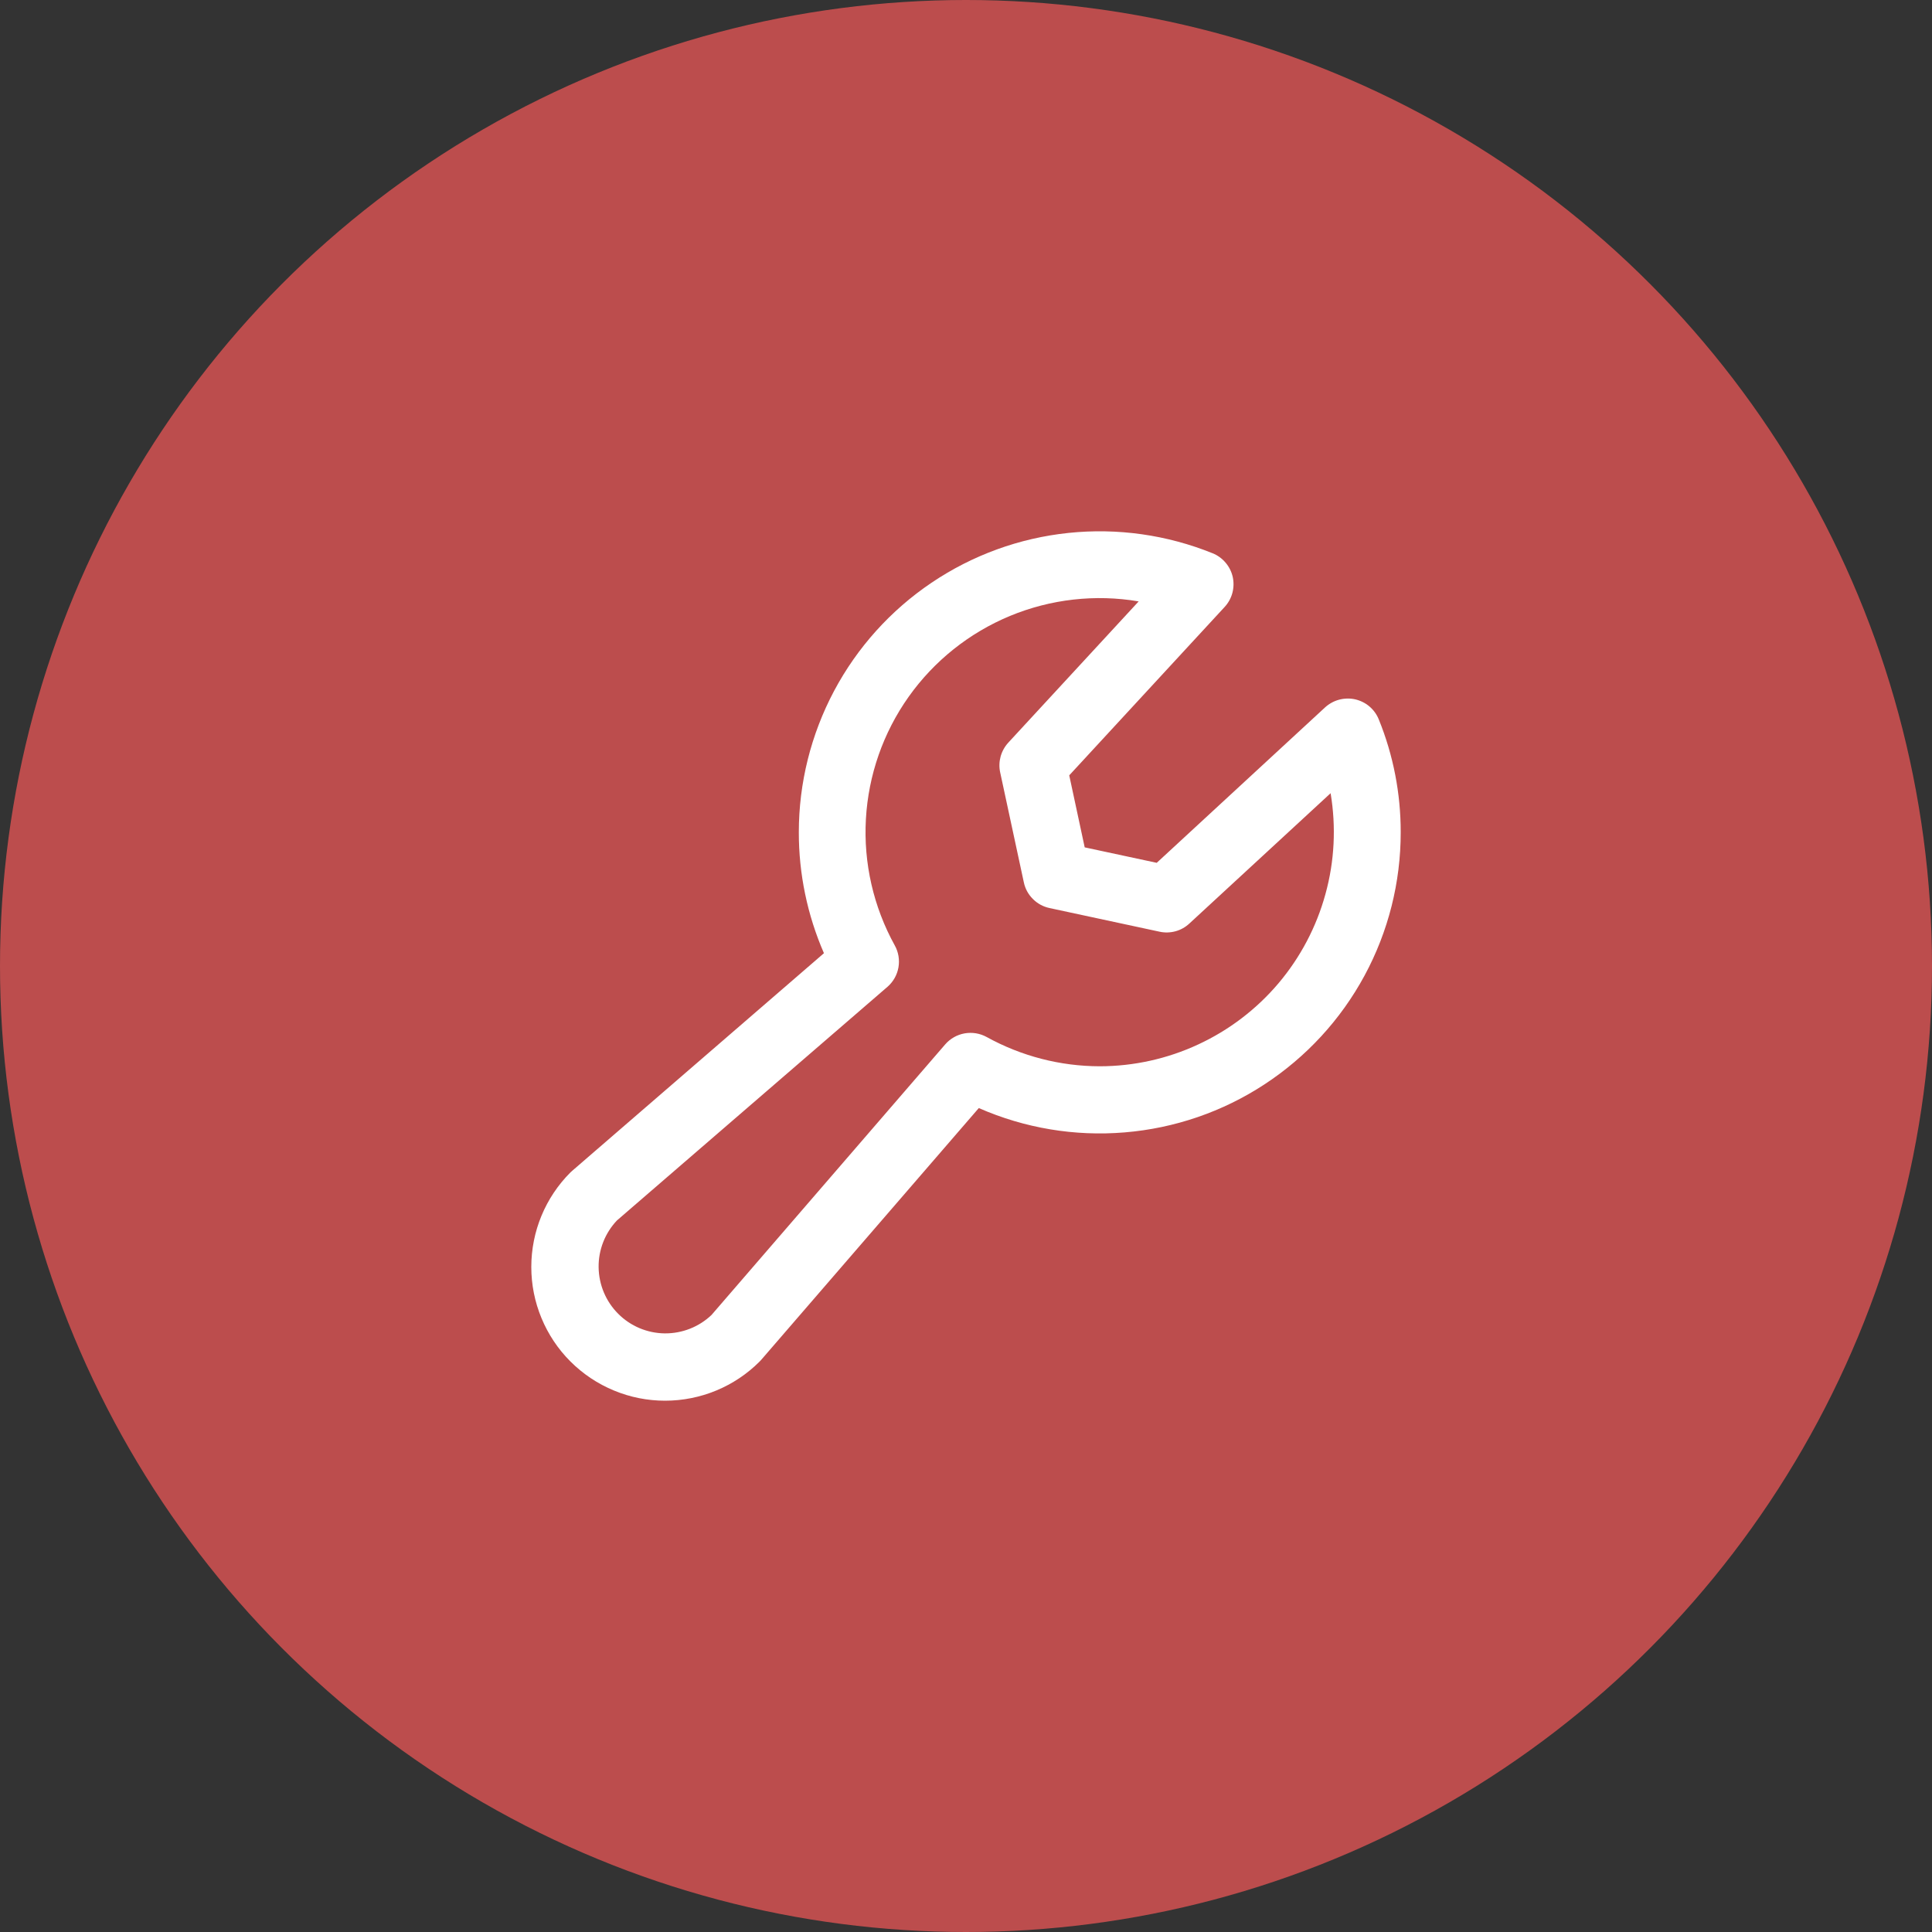
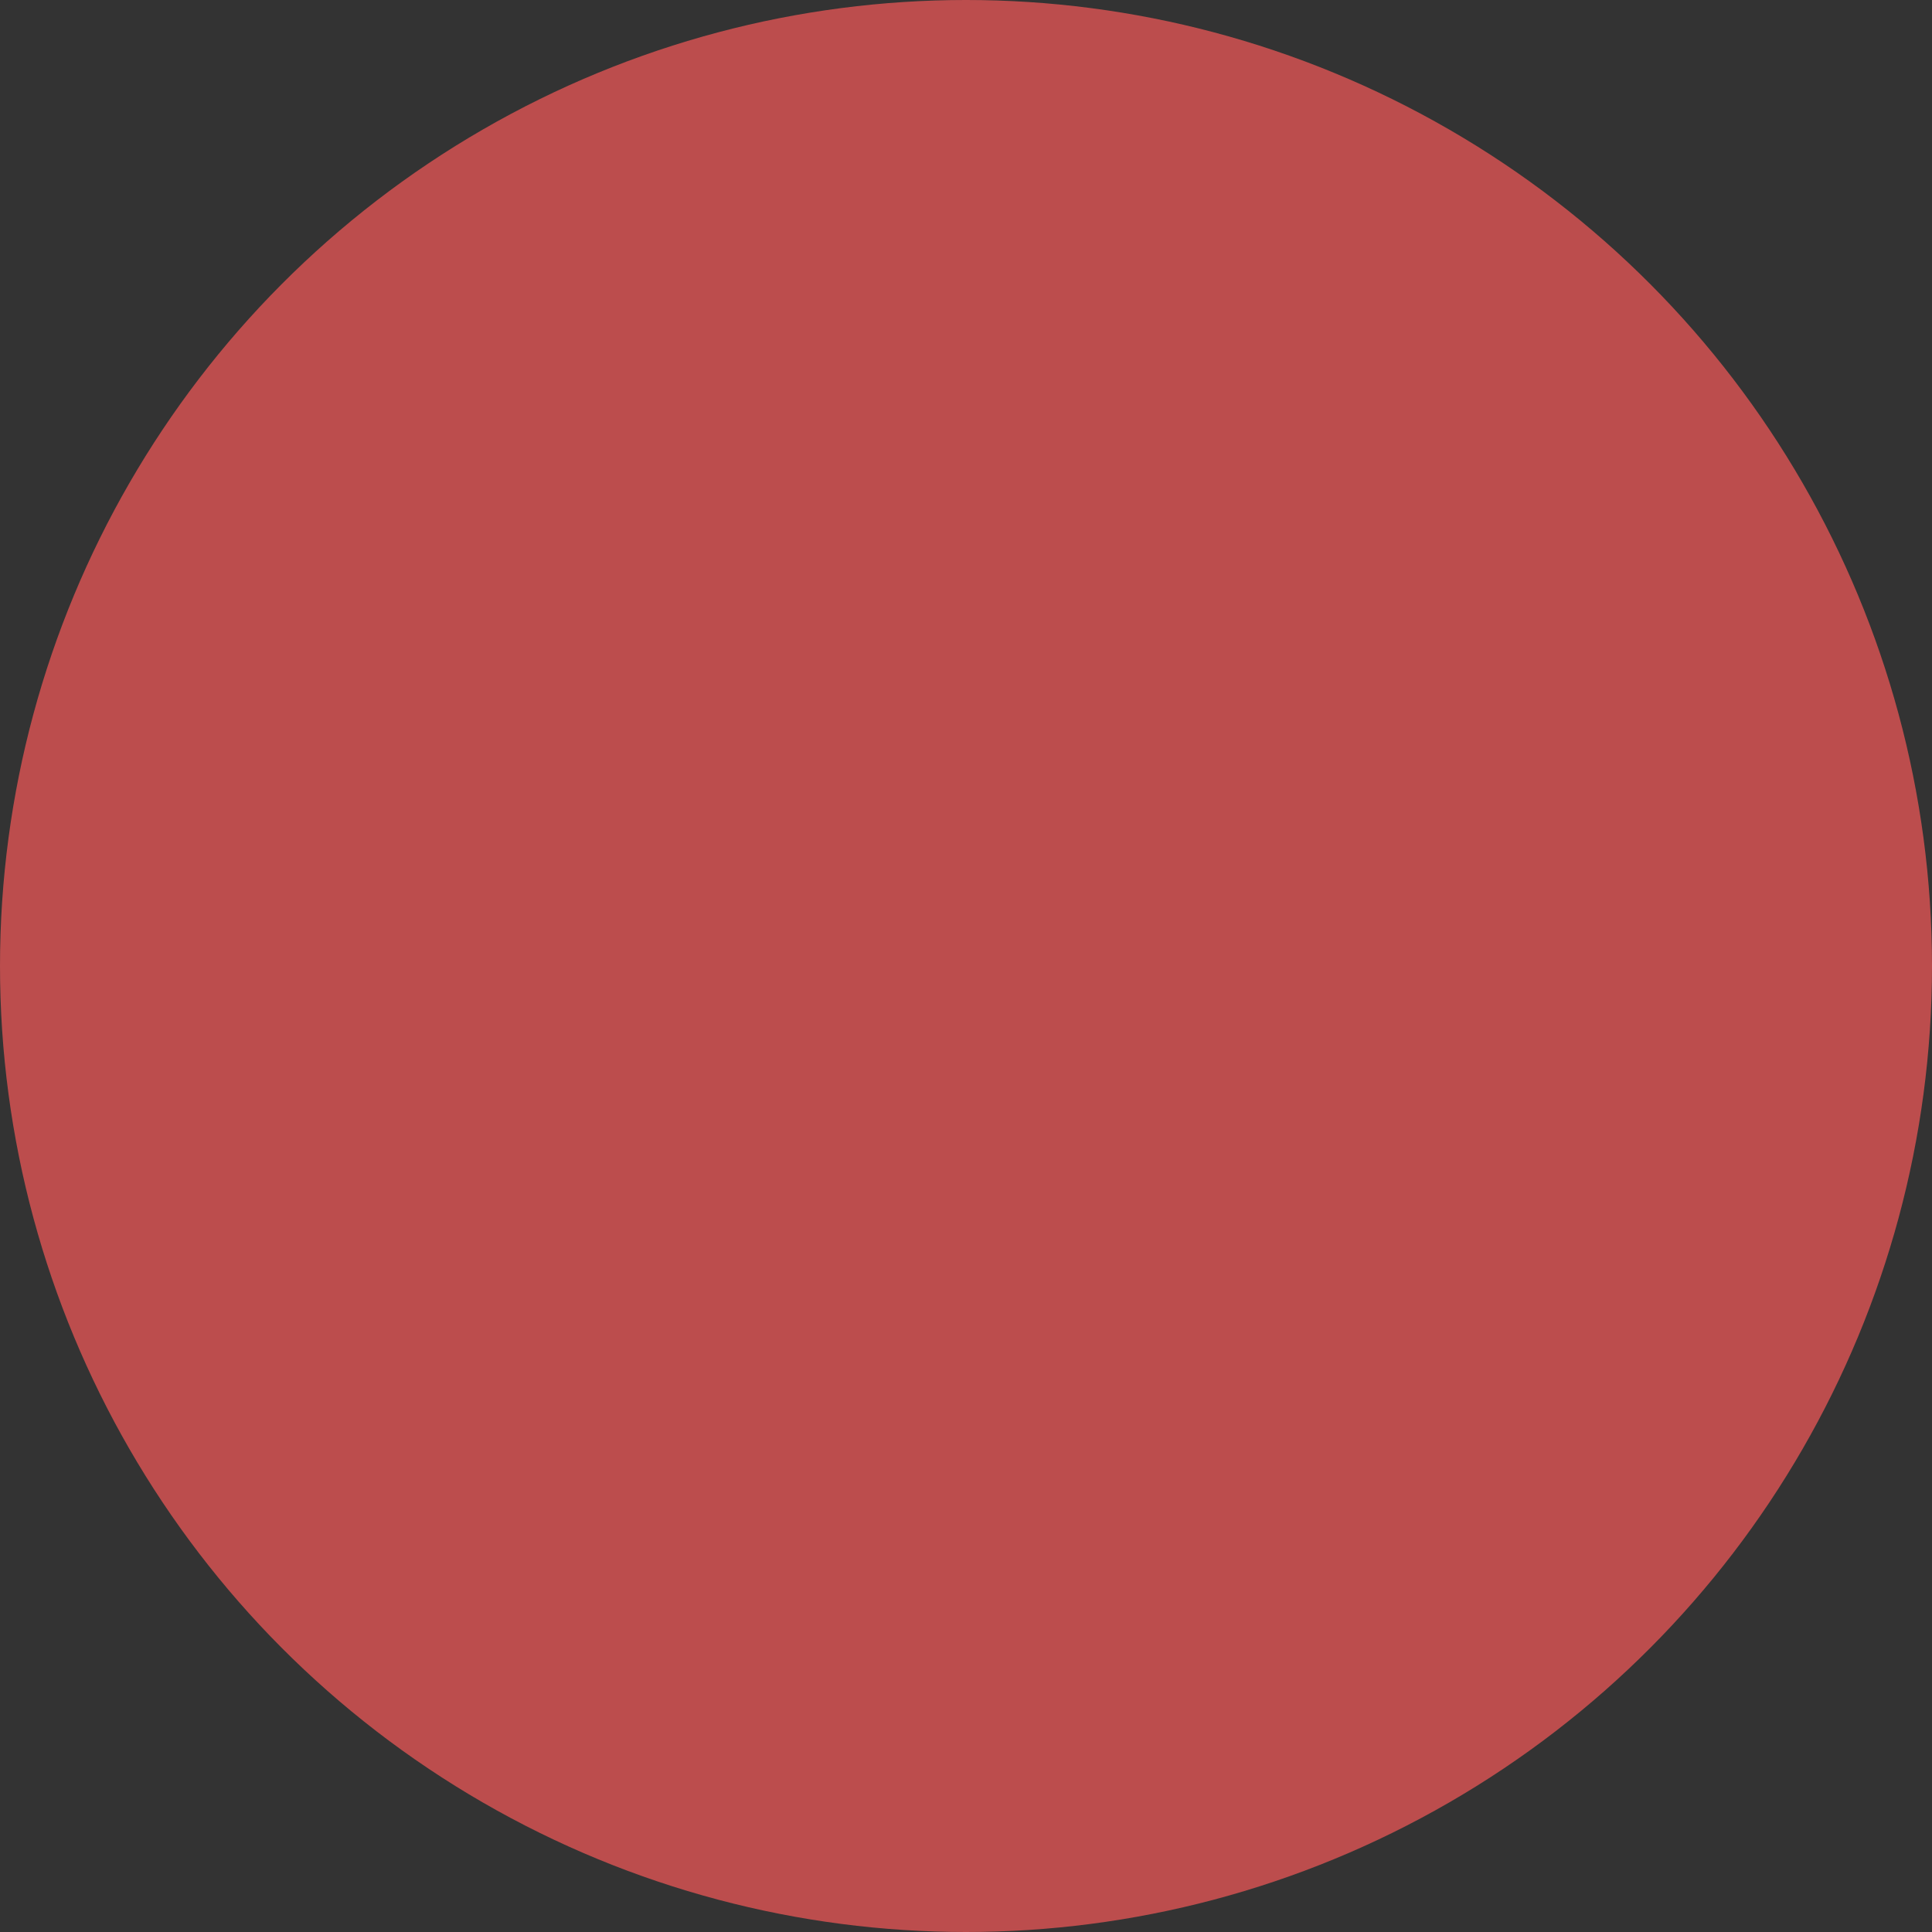
<svg xmlns="http://www.w3.org/2000/svg" width="32" height="32" viewBox="0 0 32 32" fill="none">
  <rect x="0" y="0" width="32" height="32" fill="#333333" stroke="none" />
  <circle cx="16" cy="16" r="16" fill="#BC4D4D" />
  <g clip-path="url(#clip0_517_2275)">
-     <path d="M22.837 11.916C22.804 11.833 22.75 11.759 22.682 11.701C22.614 11.643 22.532 11.603 22.445 11.583C22.358 11.564 22.267 11.566 22.18 11.589C22.094 11.612 22.014 11.656 21.948 11.716L19.159 14.291L17.966 14.035L17.71 12.842L20.284 10.053C20.345 9.987 20.389 9.907 20.412 9.821C20.435 9.734 20.437 9.643 20.418 9.556C20.398 9.468 20.357 9.387 20.299 9.319C20.241 9.251 20.168 9.197 20.085 9.164C19.328 8.858 18.508 8.742 17.696 8.827C16.884 8.912 16.106 9.195 15.429 9.652C14.752 10.108 14.198 10.724 13.815 11.444C13.432 12.165 13.231 12.969 13.231 13.785C13.23 14.474 13.372 15.156 13.647 15.788L9.479 19.391C9.468 19.4 9.459 19.409 9.449 19.418C9.033 19.834 8.8 20.397 8.8 20.985C8.8 21.276 8.857 21.564 8.969 21.833C9.08 22.101 9.243 22.346 9.449 22.551C9.655 22.757 9.899 22.92 10.168 23.031C10.436 23.143 10.725 23.2 11.015 23.2C11.603 23.2 12.167 22.967 12.582 22.551C12.591 22.542 12.601 22.532 12.609 22.522L16.212 18.353C16.971 18.686 17.801 18.825 18.628 18.756C19.454 18.688 20.25 18.415 20.943 17.961C21.637 17.507 22.207 16.888 22.601 16.159C22.995 15.43 23.201 14.614 23.2 13.785C23.201 13.144 23.078 12.509 22.837 11.916ZM18.216 17.661C17.56 17.66 16.916 17.493 16.342 17.176C16.231 17.115 16.102 17.094 15.977 17.116C15.852 17.138 15.738 17.203 15.655 17.299L11.785 21.78C11.576 21.979 11.297 22.088 11.008 22.085C10.719 22.081 10.443 21.965 10.239 21.76C10.035 21.556 9.919 21.28 9.915 20.991C9.911 20.703 10.02 20.424 10.219 20.214L14.698 16.346C14.794 16.263 14.859 16.149 14.881 16.024C14.903 15.899 14.882 15.77 14.82 15.659C14.467 15.02 14.301 14.295 14.342 13.567C14.383 12.838 14.628 12.136 15.05 11.541C15.472 10.946 16.054 10.482 16.728 10.202C17.402 9.923 18.141 9.839 18.86 9.961L16.7 12.301C16.64 12.367 16.597 12.445 16.573 12.531C16.55 12.616 16.547 12.706 16.566 12.793L16.958 14.615C16.98 14.72 17.032 14.815 17.108 14.89C17.183 14.966 17.279 15.018 17.383 15.04L19.207 15.432C19.294 15.451 19.384 15.448 19.469 15.425C19.555 15.402 19.633 15.358 19.698 15.298L22.039 13.138C22.132 13.694 22.104 14.264 21.954 14.807C21.805 15.351 21.54 15.855 21.176 16.286C20.812 16.716 20.358 17.062 19.847 17.299C19.336 17.537 18.779 17.66 18.216 17.661Z" fill="white" />
-   </g>
+     </g>
  <defs>
    <clipPath id="clip0_517_2275">
      <rect width="16" height="16" fill="white" transform="translate(8 8)" />
    </clipPath>
  </defs>
</svg>